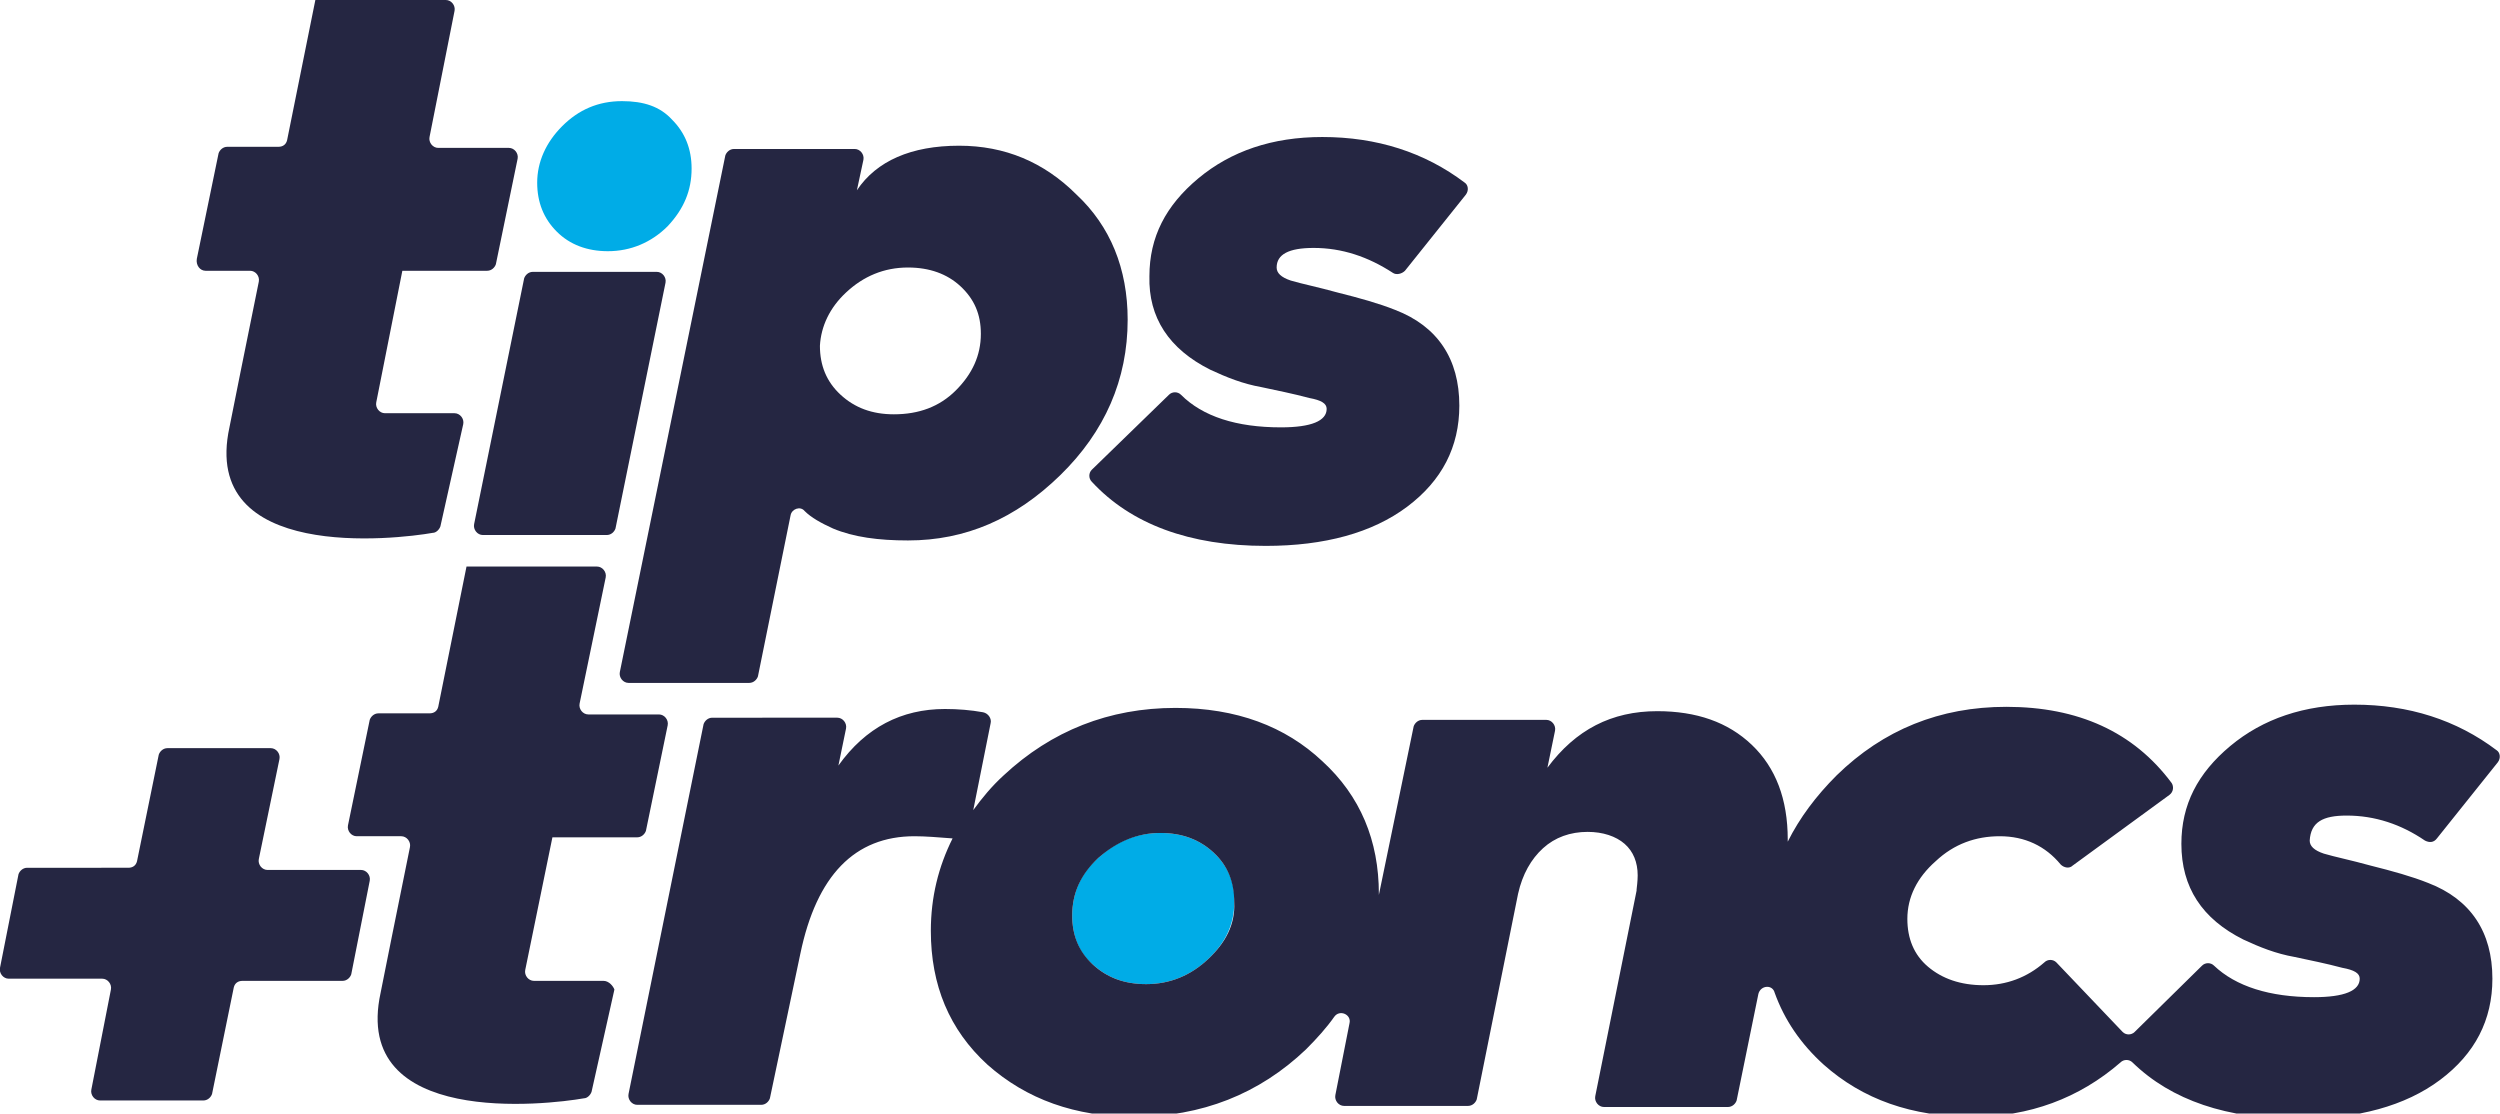
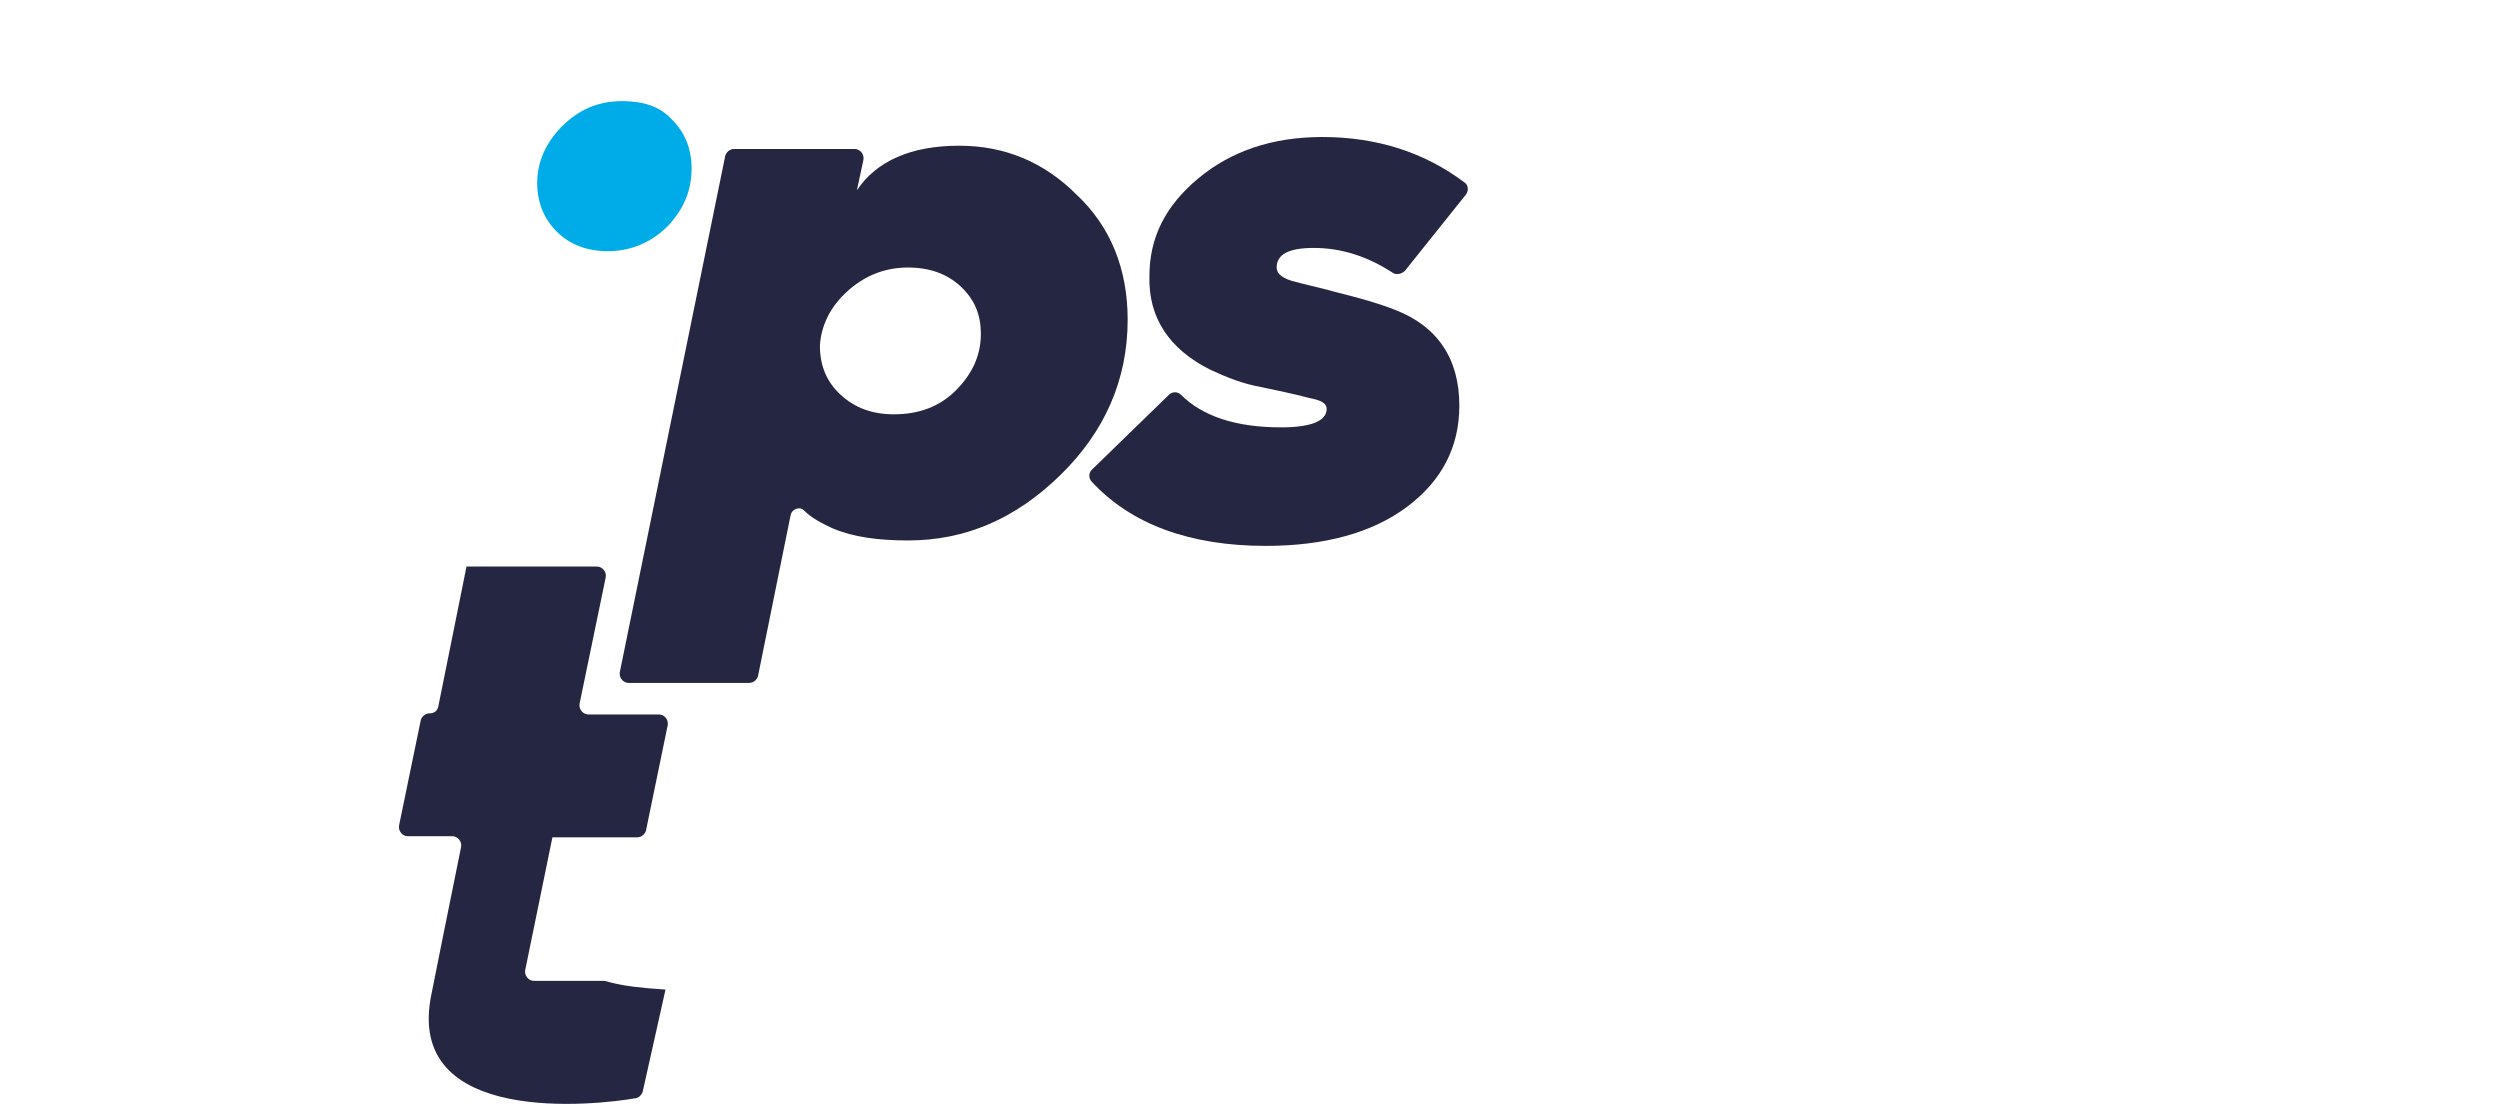
<svg xmlns="http://www.w3.org/2000/svg" id="Layer_1" x="0px" y="0px" viewBox="0 0 229.9 102.4" style="enable-background:new 0 0 229.9 102.4;" xml:space="preserve">
  <style type="text/css">	.newlogo{fill:#00ACE7;}	.newlogo1{fill:#252642;}</style>
  <g>
    <g>
      <path class="newlogo" d="M57.2,9.3c-2.2,0-4,0.8-5.5,2.3c-1.5,1.5-2.3,3.3-2.3,5.2c0,1.8,0.6,3.3,1.8,4.5c1.2,1.2,2.8,1.8,4.7,1.8    c2.1,0,4-0.8,5.5-2.3c1.5-1.6,2.2-3.3,2.2-5.3c0-1.8-0.6-3.3-1.8-4.5C60.7,9.8,59.2,9.3,57.2,9.3z" />
-       <path class="newlogo" d="M111.6,78.4c-1.3-1.2-2.9-1.8-4.9-1.8c-2.2,0-4.1,0.8-5.7,2.3c-1.6,1.4-2.4,3.2-2.4,5.3    c0,1.8,0.6,3.4,1.9,4.5c1.3,1.2,2.9,1.8,4.9,1.8c2.2,0,4.1-0.8,5.7-2.3c1.6-1.5,2.4-3.2,2.4-5.2C113.6,81.2,112.9,79.6,111.6,78.4    z" />
    </g>
    <g>
      <path class="newlogo1" d="M57.8,62.8h11.1c0.4,0,0.7-0.3,0.8-0.6l3-14.8c0.1-0.6,0.9-0.9,1.3-0.4c0.6,0.6,1.5,1.1,2.6,1.6    c1.9,0.8,4.2,1.1,6.9,1.1c5.3,0,9.9-2,14-6c4.1-4,6.2-8.8,6.2-14.3c0-4.7-1.6-8.6-4.7-11.5c-3-3-6.6-4.5-10.8-4.5    c-4.4,0-7.6,1.4-9.4,4.1l0.6-2.8c0.1-0.5-0.3-1-0.8-1H67.5c-0.4,0-0.7,0.3-0.8,0.6L57,61.8C56.9,62.3,57.3,62.8,57.8,62.8z     M77.8,26.9c1.6-1.5,3.5-2.3,5.7-2.3c2,0,3.6,0.6,4.8,1.7c1.3,1.2,1.9,2.6,1.9,4.4c0,2-0.8,3.7-2.3,5.2c-1.5,1.5-3.4,2.2-5.7,2.2    c-2,0-3.6-0.6-4.9-1.8c-1.3-1.2-1.9-2.7-1.9-4.5C75.5,30,76.3,28.3,77.8,26.9z" />
      <path class="newlogo1" d="M111.3,34c1.5,0.7,3,1.3,4.7,1.6c1.4,0.3,2.9,0.6,4.4,1c1.1,0.2,1.6,0.5,1.6,1c0,1.1-1.4,1.7-4.2,1.7    c-4.1,0-7.2-1-9.2-3c-0.3-0.3-0.8-0.3-1.1,0l-7.1,6.9c-0.3,0.3-0.3,0.8,0,1.1c3.6,3.9,9,5.9,16,5.9c5.4,0,9.8-1.2,13-3.6    c3.2-2.4,4.8-5.5,4.8-9.3c0-4.3-2-7.3-5.9-8.8c-1.5-0.6-3.3-1.1-5.3-1.6c-1.8-0.5-3.3-0.8-4.3-1.1c-0.9-0.3-1.3-0.7-1.3-1.2    c0-1.2,1.1-1.8,3.4-1.8c2.6,0,5,0.8,7.3,2.3c0.3,0.2,0.8,0.1,1.1-0.2l5.6-7c0.3-0.4,0.2-0.9-0.1-1.1c-3.7-2.8-8.1-4.2-13.1-4.2    c-4.6,0-8.4,1.3-11.4,3.8c-3,2.5-4.5,5.4-4.5,9C105.6,29.2,107.5,32.1,111.3,34z" />
-       <path class="newlogo1" d="M18.9,24.9H23c0.5,0,0.9,0.5,0.8,1l-1.7,8.4l-1,5c-2.7,12.4,15.3,10.3,18.7,9.7c0.3,0,0.6-0.3,0.7-0.6    l2.1-9.4c0.1-0.5-0.3-1-0.8-1h-4.2h-2.2c-0.5,0-0.9-0.5-0.8-1L37,24.9c0,0,0,0,0,0h7.8c0.4,0,0.7-0.3,0.8-0.6l2-9.7    c0.1-0.5-0.3-1-0.8-1h-6.5c-0.5,0-0.9-0.5-0.8-1L41.8,1c0.1-0.5-0.3-1-0.8-1H29h0l-2.6,12.9c-0.1,0.4-0.4,0.6-0.8,0.6h-4.7    c-0.4,0-0.7,0.3-0.8,0.6l-2,9.7C18,24.4,18.4,24.9,18.9,24.9z" />
-       <path class="newlogo1" d="M215.8,75c2.6,0,5,0.8,7.2,2.3c0.4,0.2,0.8,0.2,1.1-0.2l5.6-7c0.3-0.4,0.2-0.9-0.1-1.1    c-3.7-2.8-8.1-4.2-13.1-4.2c-4.6,0-8.4,1.3-11.4,3.8c-3,2.5-4.5,5.4-4.5,9c0,4,1.9,6.9,5.7,8.8c1.5,0.7,3,1.3,4.7,1.6    c1.4,0.3,2.9,0.6,4.4,1c1.1,0.2,1.6,0.5,1.6,1c0,1.1-1.4,1.7-4.2,1.7c-4.1,0-7.2-1-9.2-2.9c-0.3-0.3-0.8-0.3-1.1,0l-6.2,6.1    c-0.3,0.3-0.8,0.3-1.1,0l-6.1-6.4c-0.3-0.3-0.8-0.3-1.1,0c-1.6,1.4-3.5,2.1-5.6,2.1c-2.1,0-3.8-0.6-5.1-1.7    c-1.3-1.1-1.9-2.6-1.9-4.4c0-2,0.9-3.8,2.6-5.3c1.7-1.6,3.7-2.3,5.9-2.3c2.3,0,4.2,0.9,5.6,2.6c0.3,0.3,0.8,0.4,1.1,0.1l8.9-6.5    c0.4-0.3,0.4-0.8,0.2-1.1c-3.5-4.7-8.6-7-15.2-7c-6.1,0-11.3,2.1-15.6,6.3c-1.9,1.9-3.4,3.9-4.5,6.1c0-0.1,0-0.1,0-0.2    c0-3.7-1.1-6.6-3.3-8.7c-2.2-2.1-5.1-3.1-8.7-3.1c-4.2,0-7.5,1.7-10.1,5.2l0.7-3.4c0.1-0.5-0.3-1-0.8-1h-11.4    c-0.4,0-0.7,0.3-0.8,0.6l-3.2,15.5c0,0,0-0.1,0-0.1c0-4.9-1.7-9-5.2-12.2c-3.4-3.2-7.9-4.9-13.5-4.9c-6.1,0-11.4,2.1-15.8,6.2    c-1.1,1-2,2.1-2.8,3.2l1.6-8c0.1-0.4-0.2-0.9-0.7-1c-1.1-0.2-2.3-0.3-3.5-0.3c-4,0-7.3,1.7-9.8,5.2l0.7-3.4c0.1-0.5-0.3-1-0.8-1    H65.5c-0.4,0-0.7,0.3-0.8,0.6l-6.9,34c-0.1,0.5,0.3,1,0.8,1h11.4c0.4,0,0.7-0.3,0.8-0.6l2.8-13.3c1.5-7.2,5-10.8,10.5-10.8    c1,0,2.2,0.1,3.5,0.2c-1.3,2.6-2,5.4-2,8.5c0,5,1.7,9.1,5.2,12.3c3.6,3.2,8.1,4.8,13.5,4.8c6.2,0,11.5-2.1,15.8-6.2    c1-1,1.9-2,2.6-3c0.5-0.7,1.6-0.2,1.4,0.6l-1.3,6.6c-0.1,0.5,0.3,1,0.8,1H135c0.4,0,0.7-0.3,0.8-0.6l3.8-18.9    c0.4-1.8,1.2-3.2,2.3-4.2c1.1-1,2.5-1.5,4.1-1.5c1.4,0,2.6,0.4,3.4,1.1c0.8,0.7,1.2,1.7,1.2,2.9c0,0.1,0,0.5-0.1,1.3    c0,0,0,0,0,0.1l-3.8,18.9c-0.1,0.5,0.3,1,0.8,1h11.4c0.4,0,0.7-0.3,0.8-0.6l2-9.8c0.2-0.8,1.3-0.9,1.5-0.1    c0.9,2.5,2.4,4.7,4.5,6.6c3.6,3.2,8.1,4.8,13.7,4.8c5.2,0,9.8-1.7,13.6-5c0.3-0.3,0.8-0.3,1.1,0c3.6,3.5,8.7,5.2,15.3,5.2    c5.4,0,9.8-1.2,13-3.6c3.2-2.4,4.8-5.5,4.8-9.3c0-4.3-2-7.3-5.9-8.8c-1.5-0.6-3.3-1.1-5.3-1.6c-1.8-0.5-3.3-0.8-4.3-1.1    c-0.9-0.3-1.3-0.7-1.3-1.2C212.5,75.6,213.6,75,215.8,75z M111.1,88.2c-1.6,1.5-3.5,2.3-5.7,2.3c-2,0-3.6-0.6-4.9-1.8    c-1.3-1.2-1.9-2.7-1.9-4.5c0-2.1,0.8-3.8,2.4-5.3c1.7-1.5,3.6-2.3,5.7-2.3c2,0,3.6,0.6,4.9,1.8c1.3,1.2,1.9,2.7,1.9,4.6    C113.6,85,112.7,86.7,111.1,88.2z" />
-       <path class="newlogo1" d="M55.5,90.2h-4.2h-2.2c-0.5,0-0.9-0.5-0.8-1L50.8,77c0,0,0,0,0,0h7.8c0.4,0,0.7-0.3,0.8-0.6l2-9.7    c0.1-0.5-0.3-1-0.8-1h-6.5c-0.5,0-0.9-0.5-0.8-1l2.4-11.6c0.1-0.5-0.3-1-0.8-1h-12h0l-2.6,12.9c-0.1,0.4-0.4,0.6-0.8,0.6h-4.7    c-0.4,0-0.7,0.3-0.8,0.6l-2,9.7c-0.1,0.5,0.3,1,0.8,1h4.1c0.5,0,0.9,0.5,0.8,1l-1.7,8.4l-1,5c-2.7,12.4,15.3,10.3,18.7,9.7    c0.3,0,0.6-0.3,0.7-0.6l2.1-9.4C56.4,90.7,56,90.2,55.5,90.2z" />
-       <path class="newlogo1" d="M33.2,80h-8.6c-0.5,0-0.9-0.5-0.8-1l1.9-9.2c0.1-0.5-0.3-1-0.8-1h-9.5c-0.4,0-0.7,0.3-0.8,0.6l-2,9.8    c-0.1,0.4-0.4,0.6-0.8,0.6H2.5c-0.4,0-0.7,0.3-0.8,0.6L0,89c-0.1,0.5,0.3,1,0.8,1h8.6c0.5,0,0.9,0.5,0.8,1l-1.8,9.2    c-0.1,0.5,0.3,1,0.8,1h9.5c0.4,0,0.7-0.3,0.8-0.6l2-9.8c0.1-0.4,0.4-0.6,0.8-0.6h9.2c0.4,0,0.7-0.3,0.8-0.6L34,81    C34.1,80.5,33.7,80,33.2,80z" />
-       <path class="newlogo1" d="M44.4,49.2h11.4c0.4,0,0.7-0.3,0.8-0.6l4.6-22.6c0.1-0.5-0.3-1-0.8-1H49c-0.4,0-0.7,0.3-0.8,0.6l-4.6,22.6    C43.5,48.7,43.9,49.2,44.4,49.2z" />
+       <path class="newlogo1" d="M55.5,90.2h-4.2h-2.2c-0.5,0-0.9-0.5-0.8-1L50.8,77c0,0,0,0,0,0h7.8c0.4,0,0.7-0.3,0.8-0.6l2-9.7    c0.1-0.5-0.3-1-0.8-1h-6.5c-0.5,0-0.9-0.5-0.8-1l2.4-11.6c0.1-0.5-0.3-1-0.8-1h-12h0l-2.6,12.9c-0.1,0.4-0.4,0.6-0.8,0.6c-0.4,0-0.7,0.3-0.8,0.6l-2,9.7c-0.1,0.5,0.3,1,0.8,1h4.1c0.5,0,0.9,0.5,0.8,1l-1.7,8.4l-1,5c-2.7,12.4,15.3,10.3,18.7,9.7    c0.3,0,0.6-0.3,0.7-0.6l2.1-9.4C56.4,90.7,56,90.2,55.5,90.2z" />
    </g>
  </g>
</svg>